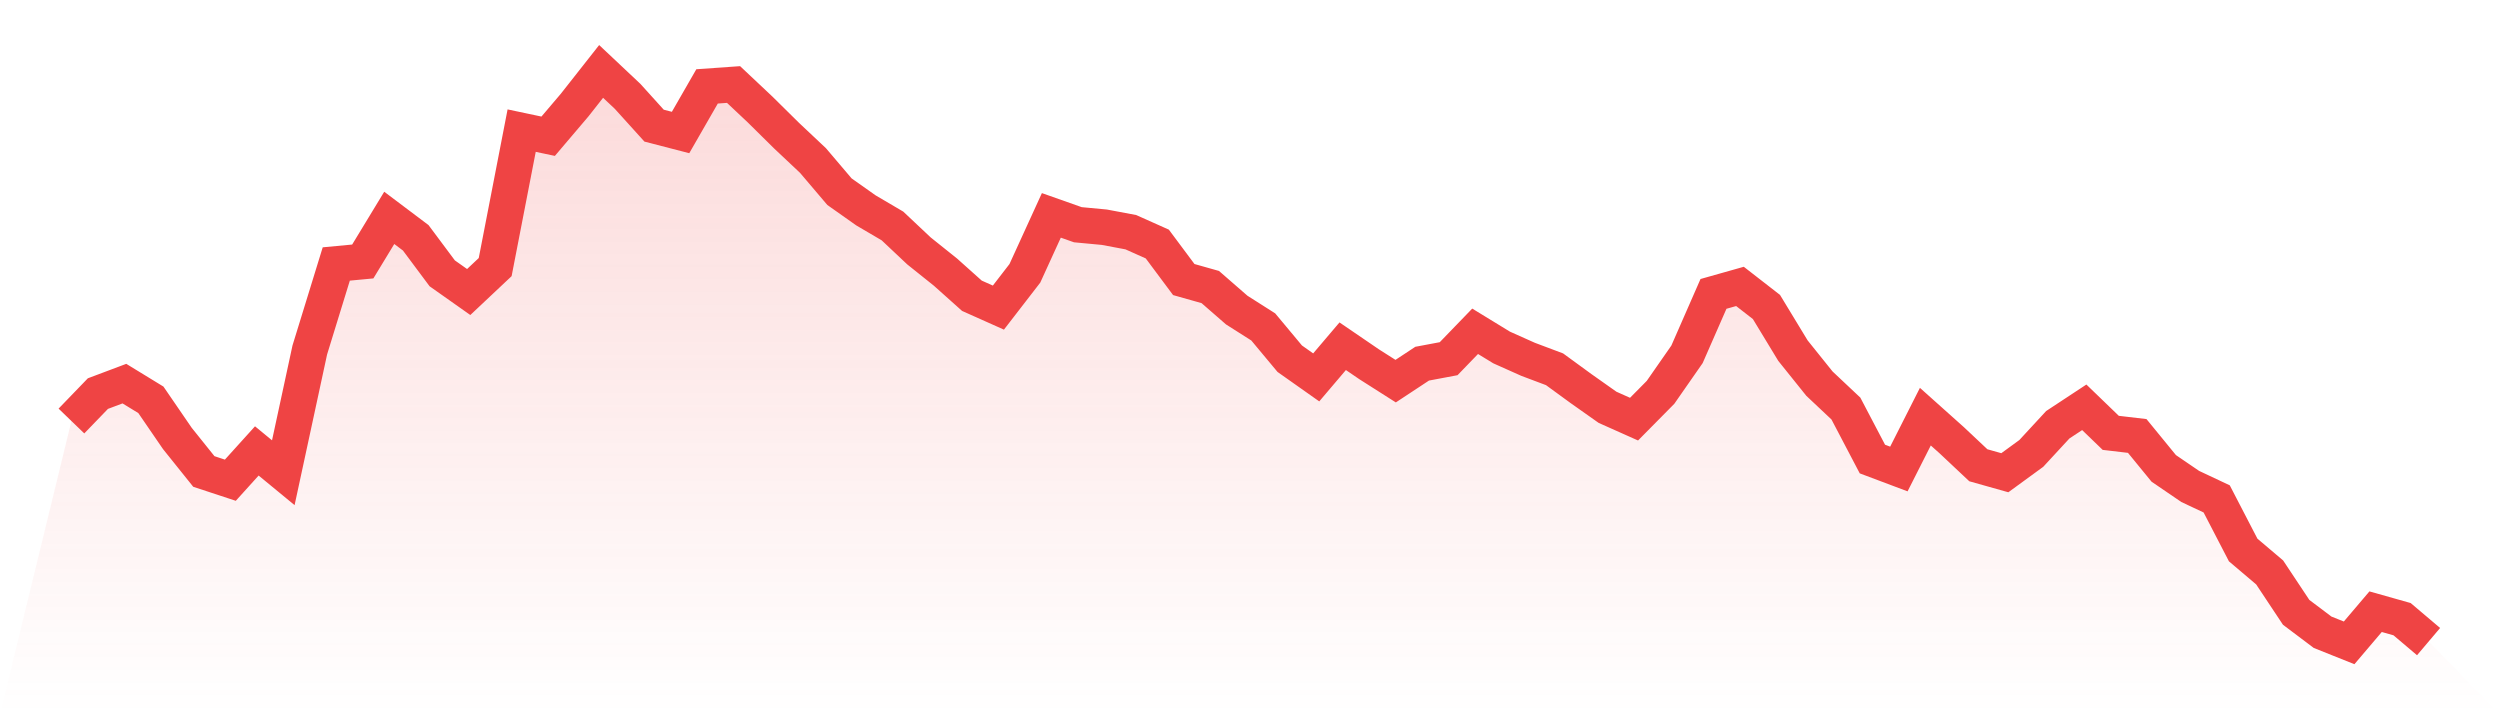
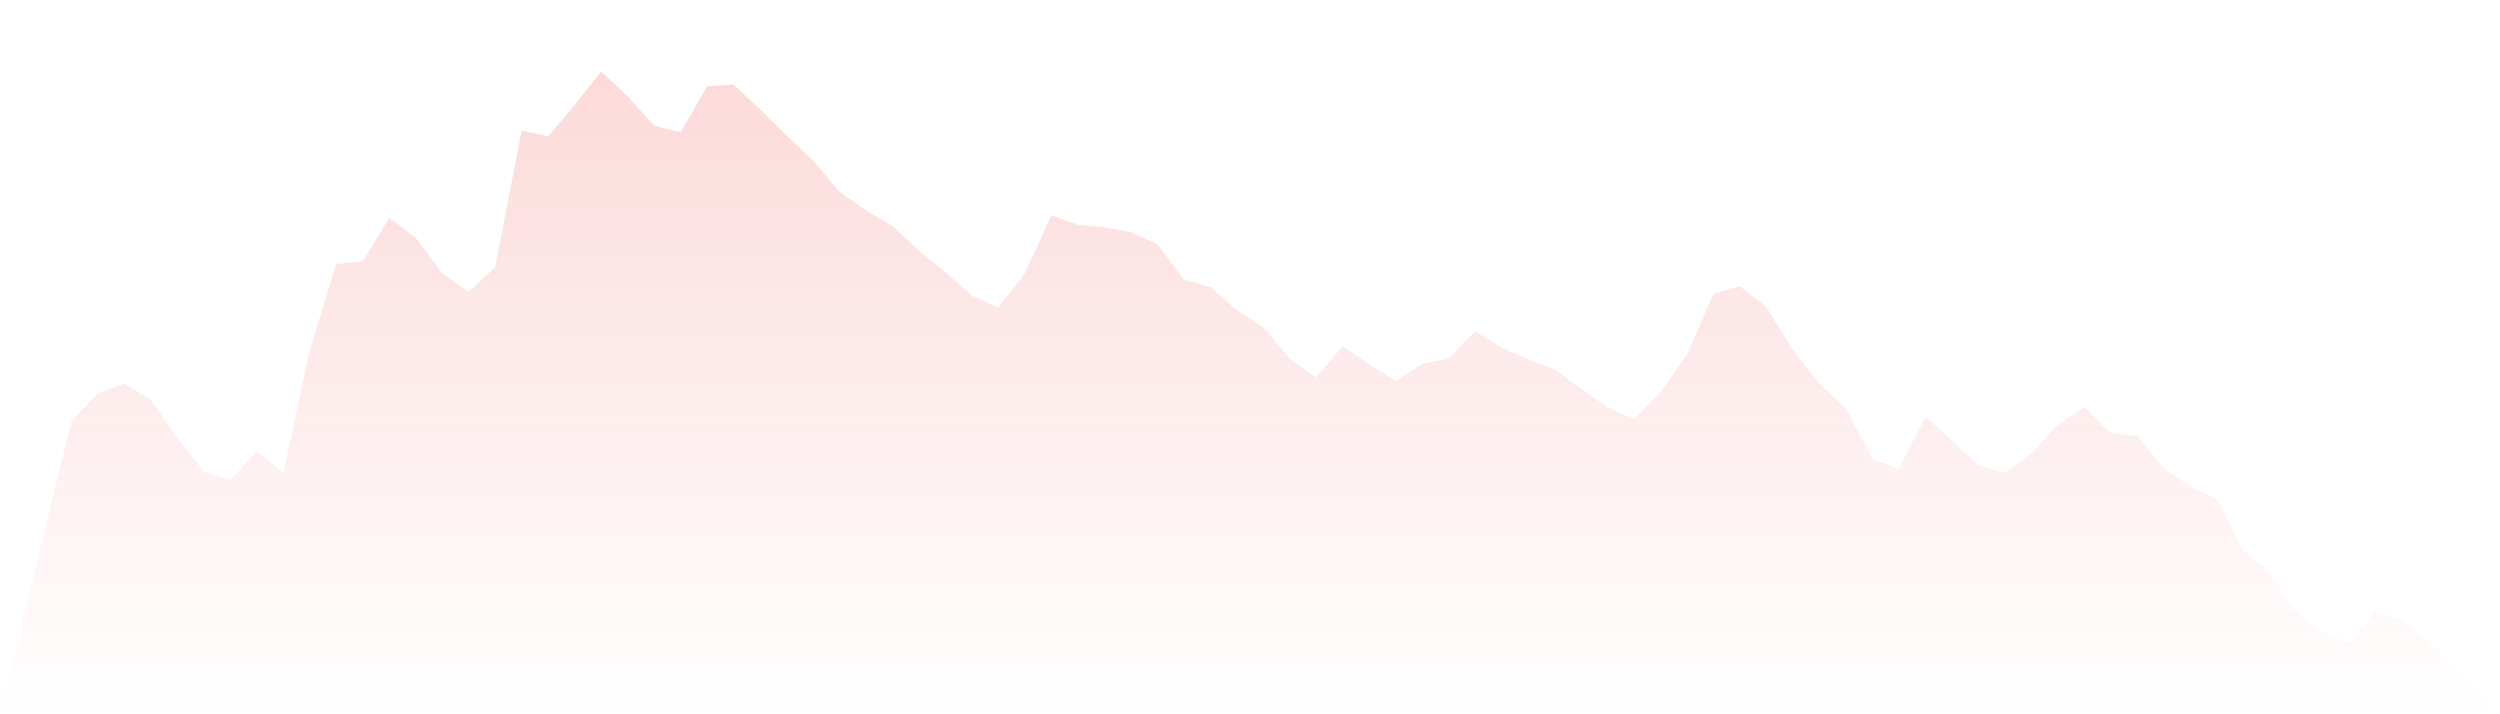
<svg xmlns="http://www.w3.org/2000/svg" viewBox="0 0 140 40">
  <defs>
    <linearGradient id="gradient" x1="0" x2="0" y1="0" y2="1">
      <stop offset="0%" stop-color="#ef4444" stop-opacity="0.2" />
      <stop offset="100%" stop-color="#ef4444" stop-opacity="0" />
    </linearGradient>
  </defs>
  <path d="M4,23.577 L4,23.577 L5.483,22.041 L6.966,21.483 L8.449,22.39 L9.933,24.554 L11.416,26.403 L12.899,26.892 L14.382,25.252 L15.865,26.473 L17.348,19.599 L18.831,14.783 L20.315,14.643 L21.798,12.201 L23.281,13.317 L24.764,15.306 L26.247,16.353 L27.73,14.957 L29.213,7.315 L30.697,7.629 L32.18,5.884 L33.663,4 L35.146,5.396 L36.629,7.036 L38.112,7.42 L39.596,4.838 L41.079,4.733 L42.562,6.129 L44.045,7.594 L45.528,8.99 L47.011,10.735 L48.494,11.782 L49.978,12.654 L51.461,14.05 L52.944,15.237 L54.427,16.563 L55.91,17.226 L57.393,15.306 L58.876,12.061 L60.36,12.585 L61.843,12.724 L63.326,13.003 L64.809,13.666 L66.292,15.655 L67.775,16.074 L69.258,17.365 L70.742,18.308 L72.225,20.087 L73.708,21.134 L75.191,19.389 L76.674,20.401 L78.157,21.344 L79.64,20.366 L81.124,20.087 L82.607,18.552 L84.09,19.459 L85.573,20.122 L87.056,20.68 L88.539,21.762 L90.022,22.809 L91.506,23.472 L92.989,21.972 L94.472,19.843 L95.955,16.458 L97.438,16.039 L98.921,17.191 L100.404,19.634 L101.888,21.483 L103.371,22.879 L104.854,25.706 L106.337,26.264 L107.82,23.333 L109.303,24.659 L110.787,26.055 L112.27,26.473 L113.753,25.391 L115.236,23.786 L116.719,22.809 L118.202,24.24 L119.685,24.414 L121.169,26.229 L122.652,27.241 L124.135,27.939 L125.618,30.8 L127.101,32.057 L128.584,34.29 L130.067,35.407 L131.551,36 L133.034,34.255 L134.517,34.674 L136,35.93 L140,40 L0,40 z" fill="url(#gradient)" />
-   <path d="M4,23.577 L4,23.577 L5.483,22.041 L6.966,21.483 L8.449,22.39 L9.933,24.554 L11.416,26.403 L12.899,26.892 L14.382,25.252 L15.865,26.473 L17.348,19.599 L18.831,14.783 L20.315,14.643 L21.798,12.201 L23.281,13.317 L24.764,15.306 L26.247,16.353 L27.73,14.957 L29.213,7.315 L30.697,7.629 L32.18,5.884 L33.663,4 L35.146,5.396 L36.629,7.036 L38.112,7.42 L39.596,4.838 L41.079,4.733 L42.562,6.129 L44.045,7.594 L45.528,8.99 L47.011,10.735 L48.494,11.782 L49.978,12.654 L51.461,14.05 L52.944,15.237 L54.427,16.563 L55.91,17.226 L57.393,15.306 L58.876,12.061 L60.36,12.585 L61.843,12.724 L63.326,13.003 L64.809,13.666 L66.292,15.655 L67.775,16.074 L69.258,17.365 L70.742,18.308 L72.225,20.087 L73.708,21.134 L75.191,19.389 L76.674,20.401 L78.157,21.344 L79.64,20.366 L81.124,20.087 L82.607,18.552 L84.09,19.459 L85.573,20.122 L87.056,20.68 L88.539,21.762 L90.022,22.809 L91.506,23.472 L92.989,21.972 L94.472,19.843 L95.955,16.458 L97.438,16.039 L98.921,17.191 L100.404,19.634 L101.888,21.483 L103.371,22.879 L104.854,25.706 L106.337,26.264 L107.82,23.333 L109.303,24.659 L110.787,26.055 L112.27,26.473 L113.753,25.391 L115.236,23.786 L116.719,22.809 L118.202,24.24 L119.685,24.414 L121.169,26.229 L122.652,27.241 L124.135,27.939 L125.618,30.8 L127.101,32.057 L128.584,34.29 L130.067,35.407 L131.551,36 L133.034,34.255 L134.517,34.674 L136,35.93" fill="none" stroke="#ef4444" stroke-width="2" />
</svg>